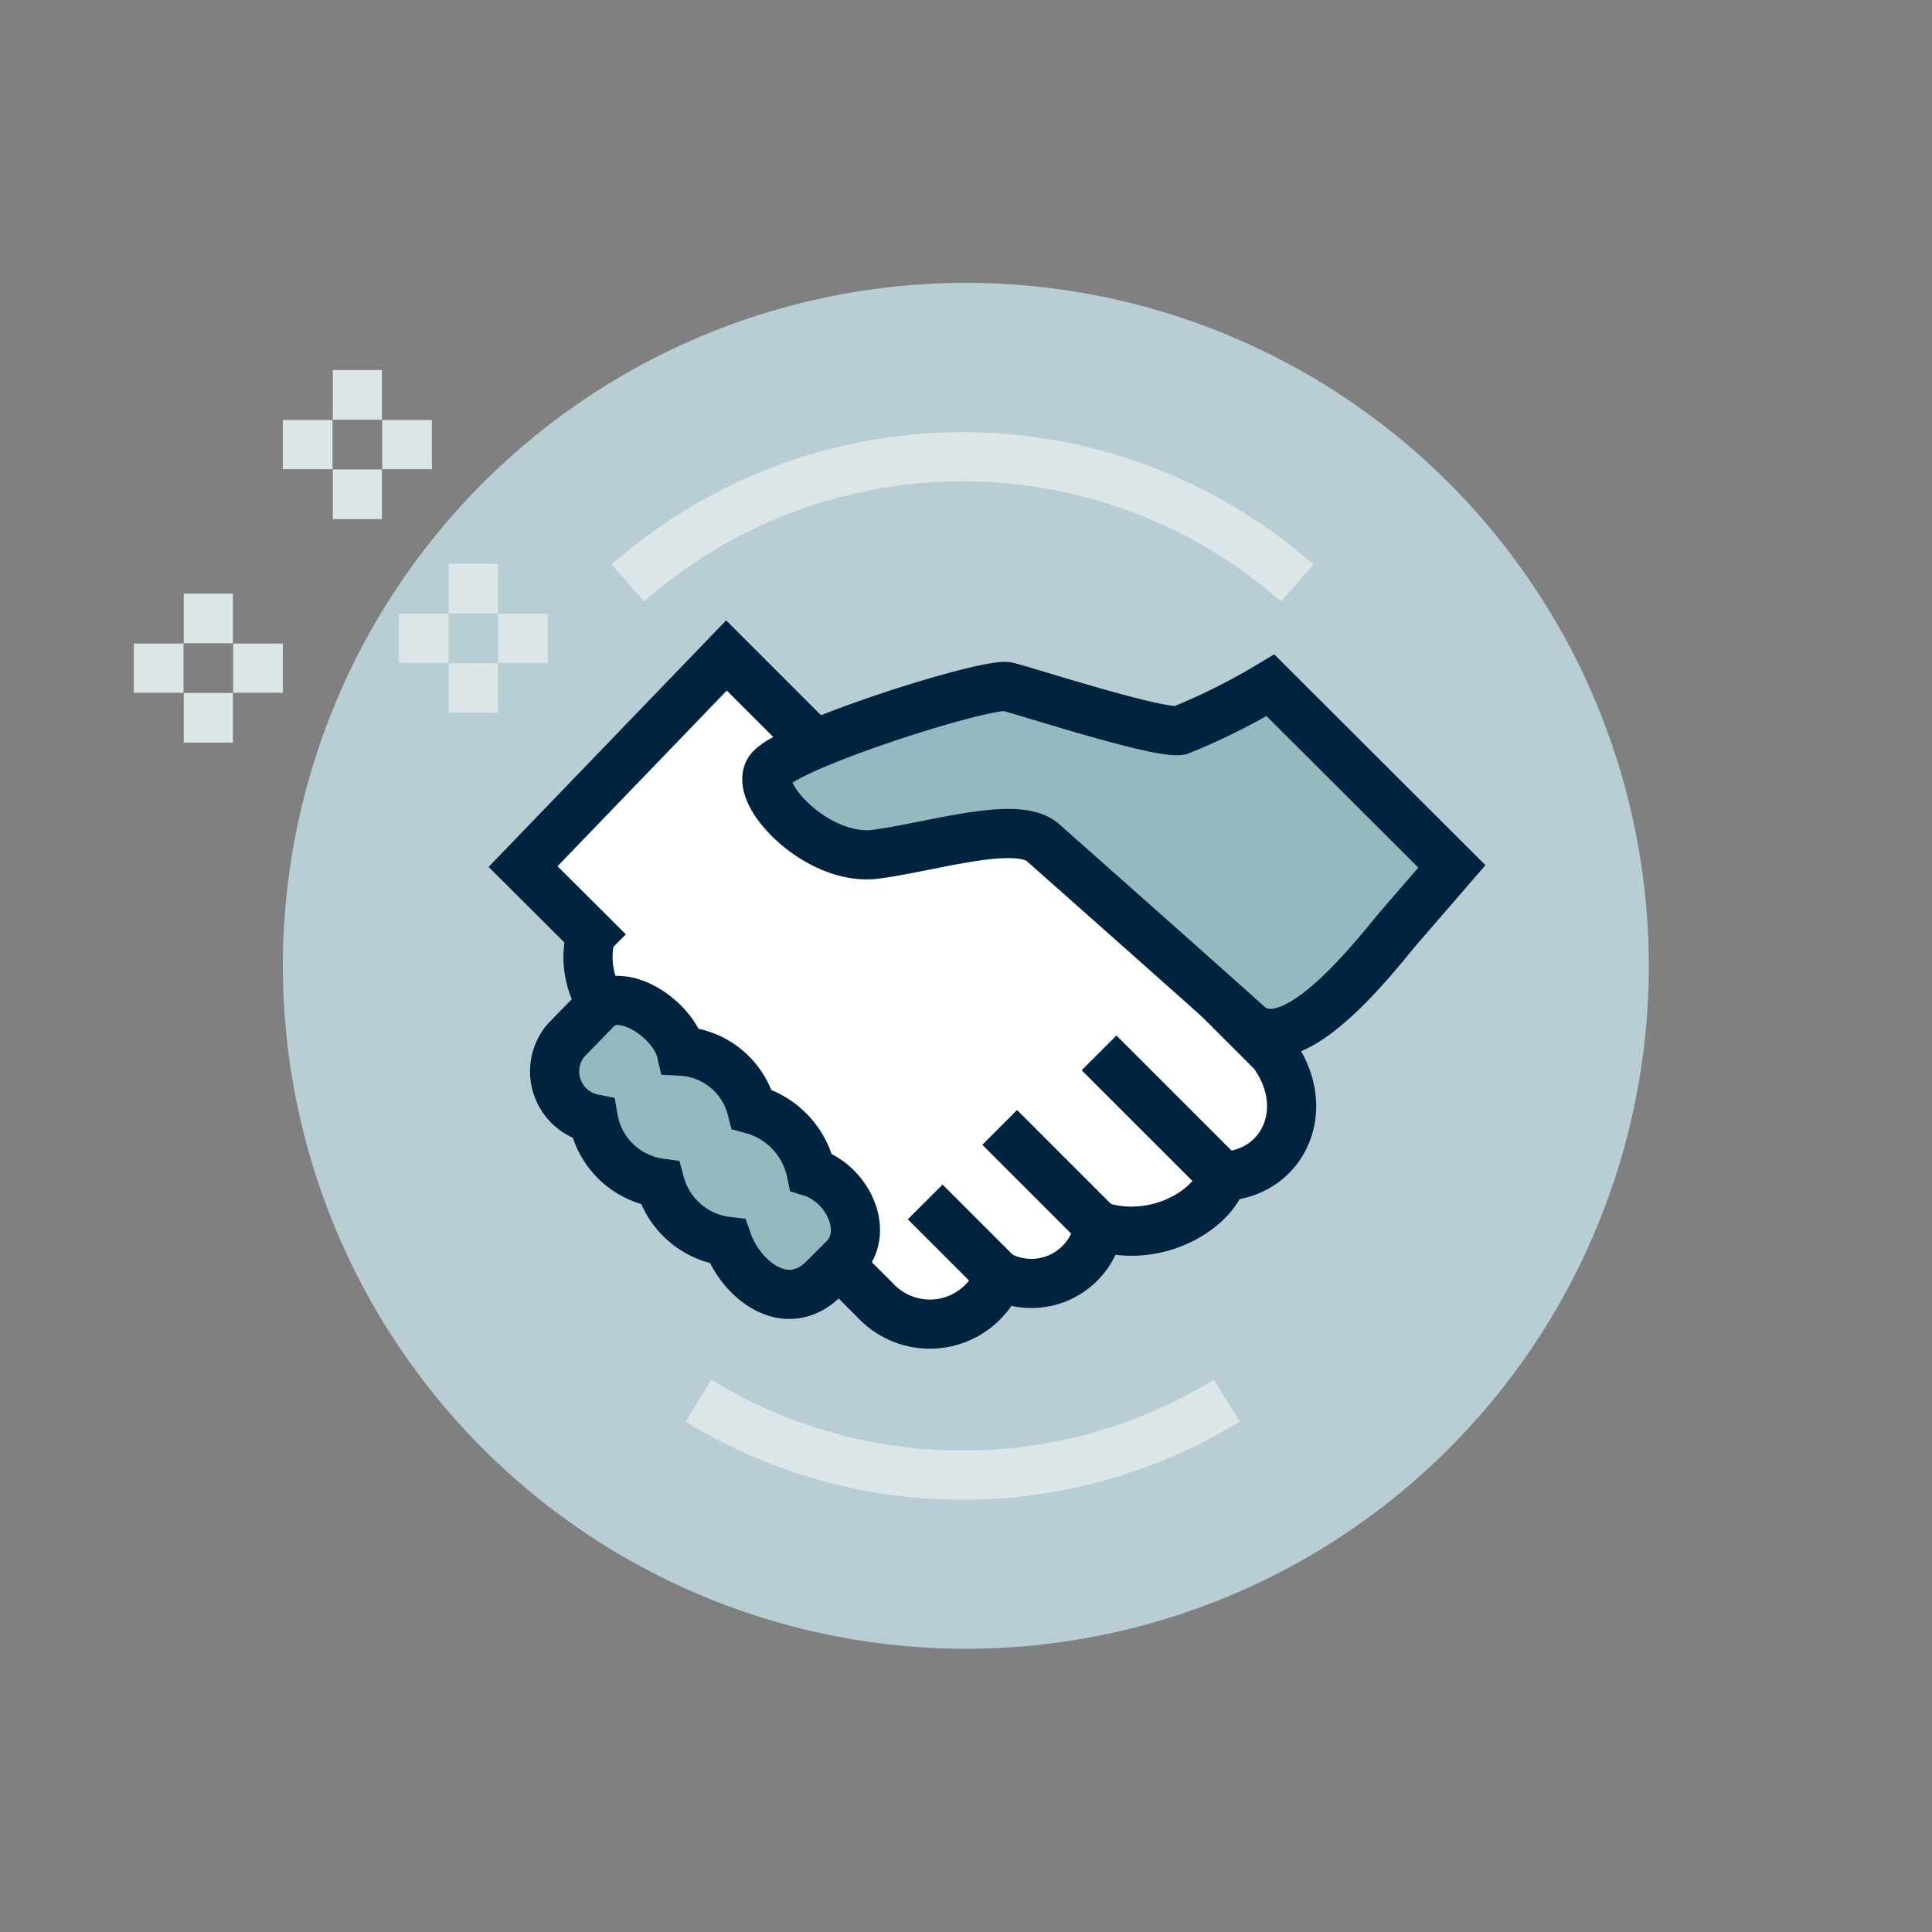
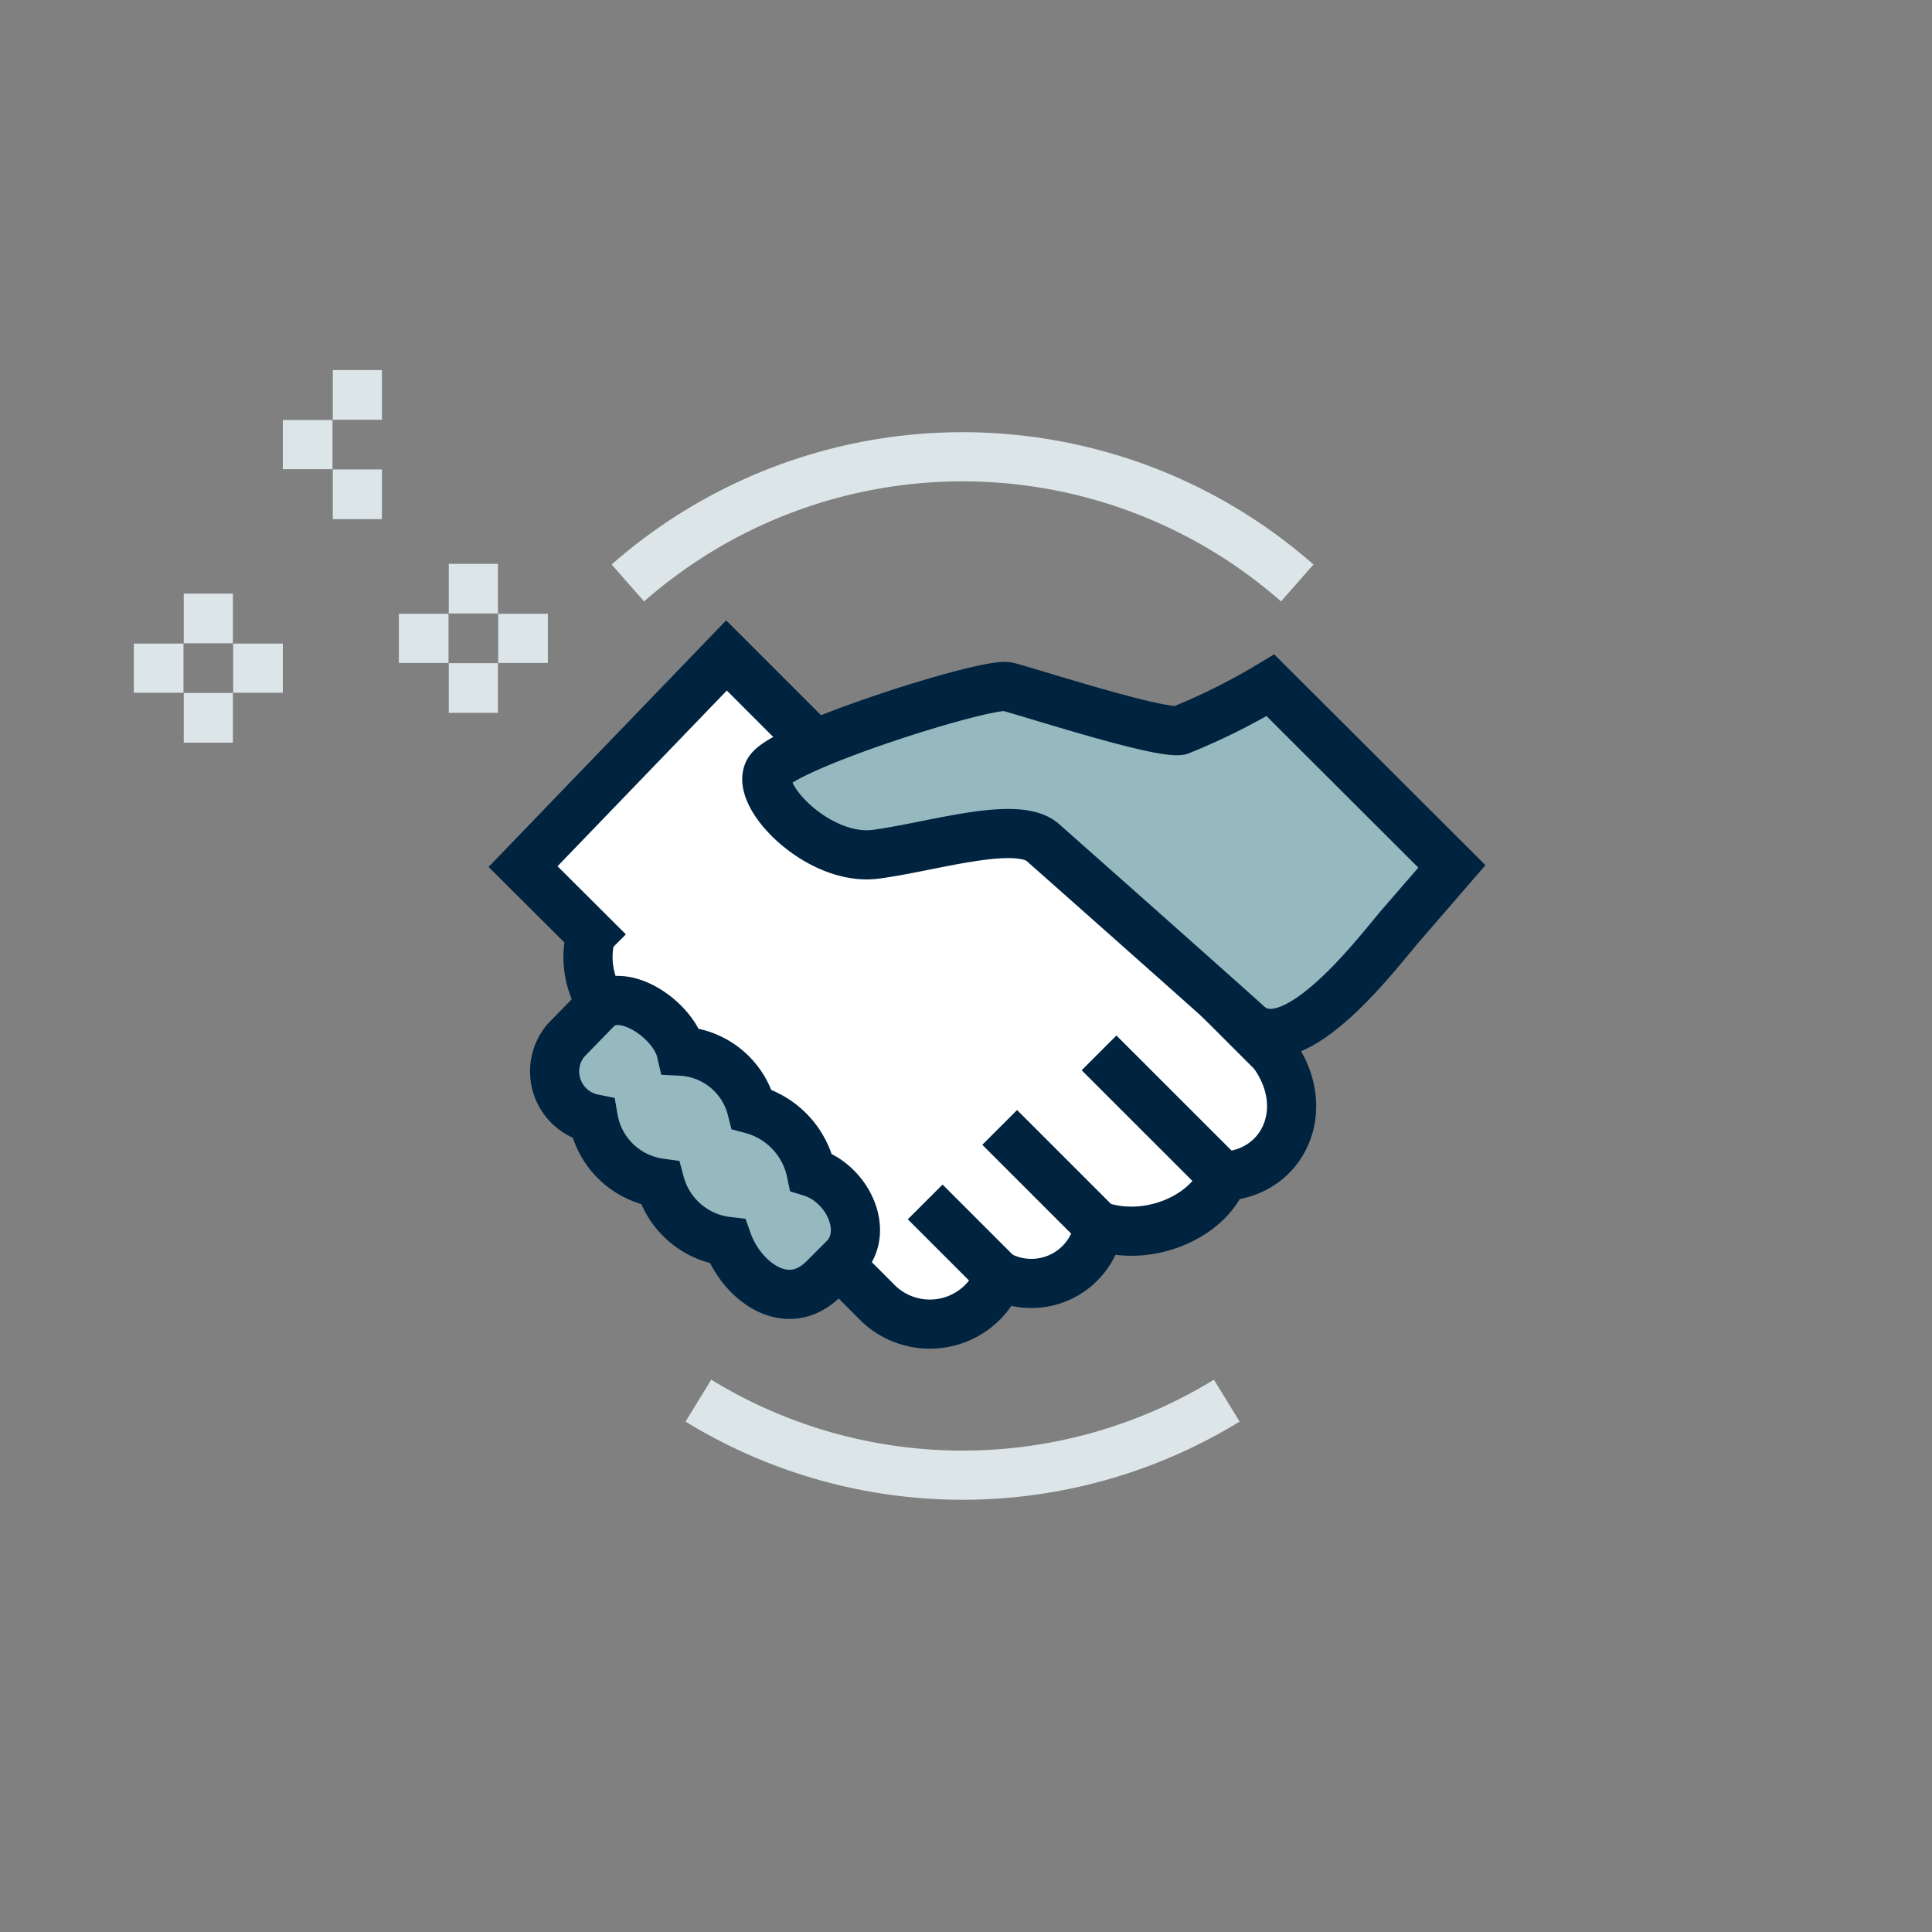
<svg xmlns="http://www.w3.org/2000/svg" width="78.614" height="78.614" viewBox="0 0 78.614 78.614">
  <rect x="0" y="0" width="78.614" height="78.614" fill="#808080" stroke="none" />
  <defs>
    <style>.a,.c,.f{fill:none;}.b{fill:#b9cdd4;}.c{stroke:#dce6e9;}.c,.d,.e,.f{stroke-miterlimit:10;stroke-width:2px;}.d{fill:#fff;}.d,.e,.f{stroke:#002340;}.e{fill:#96b9c0;}</style>
  </defs>
  <g transform="translate(6.194 12.197)">
    <rect class="a" width="64.685" height="64.684" transform="translate(-2.265 -5.234)" />
-     <circle class="b" cx="27.794" cy="27.794" r="27.794" transform="matrix(0.706, -0.708, 0.708, 0.706, -6.194, 27.158)" />
    <line class="c" y2="2.021" transform="translate(8.347 2.861)" />
    <line class="c" y2="2.021" transform="translate(8.347 6.905)" />
    <line class="c" x1="2.021" transform="translate(5.315 5.894)" />
-     <line class="c" x1="2.021" transform="translate(9.358 5.894)" />
    <line class="c" y2="2.021" transform="translate(13.067 10.746)" />
    <line class="c" y2="2.021" transform="translate(13.067 14.788)" />
    <line class="c" x1="2.021" transform="translate(10.035 13.778)" />
    <line class="c" x1="2.021" transform="translate(14.078 13.778)" />
    <line class="c" y2="2.021" transform="translate(2.283 11.958)" />
    <line class="c" y2="2.021" transform="translate(2.283 16)" />
    <line class="c" x1="2.021" transform="translate(-0.749 14.991)" />
    <line class="c" x1="2.021" transform="translate(3.294 14.991)" />
    <path class="d" d="M47.683,35.671,37.576,25.564H31.512L25.448,19.5,17.17,28.091l2.769,2.759a3.477,3.477,0,0,0,.586,3.032l9.7,10.582,1.284,1.284a3.032,3.032,0,0,0,5.054-1.011,2.79,2.79,0,0,0,4.043-2.021c2.153.718,4.548-.505,5.054-2.021C48.118,40.583,49.341,37.925,47.683,35.671Z" transform="translate(-2.081 -5.026)" />
    <path class="e" d="M47.477,20.7a25.833,25.833,0,0,1-3.689,1.839c-.91.141-6.175-1.577-7-1.779s-9.1,2.416-9.713,3.416,2.021,3.7,4.336,3.4,5.832-1.445,6.853-.435c0,0,6.064,5.367,8.3,7.378,1.9,1.678,5.458-3.2,6.276-4.114l2.021-2.335Z" transform="translate(-1.977 -5.013)" />
    <path class="e" d="M28.88,40.374a3.356,3.356,0,0,0-2.416-2.557,3.133,3.133,0,0,0-2.88-2.365c-.293-1.253-2.405-2.749-3.436-1.718L18.9,35.017A1.961,1.961,0,0,0,20.017,38.2a3.194,3.194,0,0,0,2.709,2.618,3.234,3.234,0,0,0,2.749,2.375c.556,1.577,2.4,3.032,3.922,1.516l.9-.9C31.246,42.688,30.316,40.819,28.88,40.374Z" transform="translate(-2.068 -4.877)" />
    <line class="f" x1="3.032" y1="3.032" transform="translate(31.452 36.71)" />
    <line class="f" x1="4.043" y1="4.043" transform="translate(34.484 33.678)" />
    <line class="f" x1="5.054" y1="5.053" transform="translate(38.527 30.645)" />
    <path class="c" d="M48.628,16.634a20.629,20.629,0,0,0-27.238,0" transform="translate(-2.036 -5.11)" />
    <path class="c" d="M24.23,49.5a20.568,20.568,0,0,0,21.5,0" transform="translate(-2.006 -4.704)" />
  </g>
</svg>